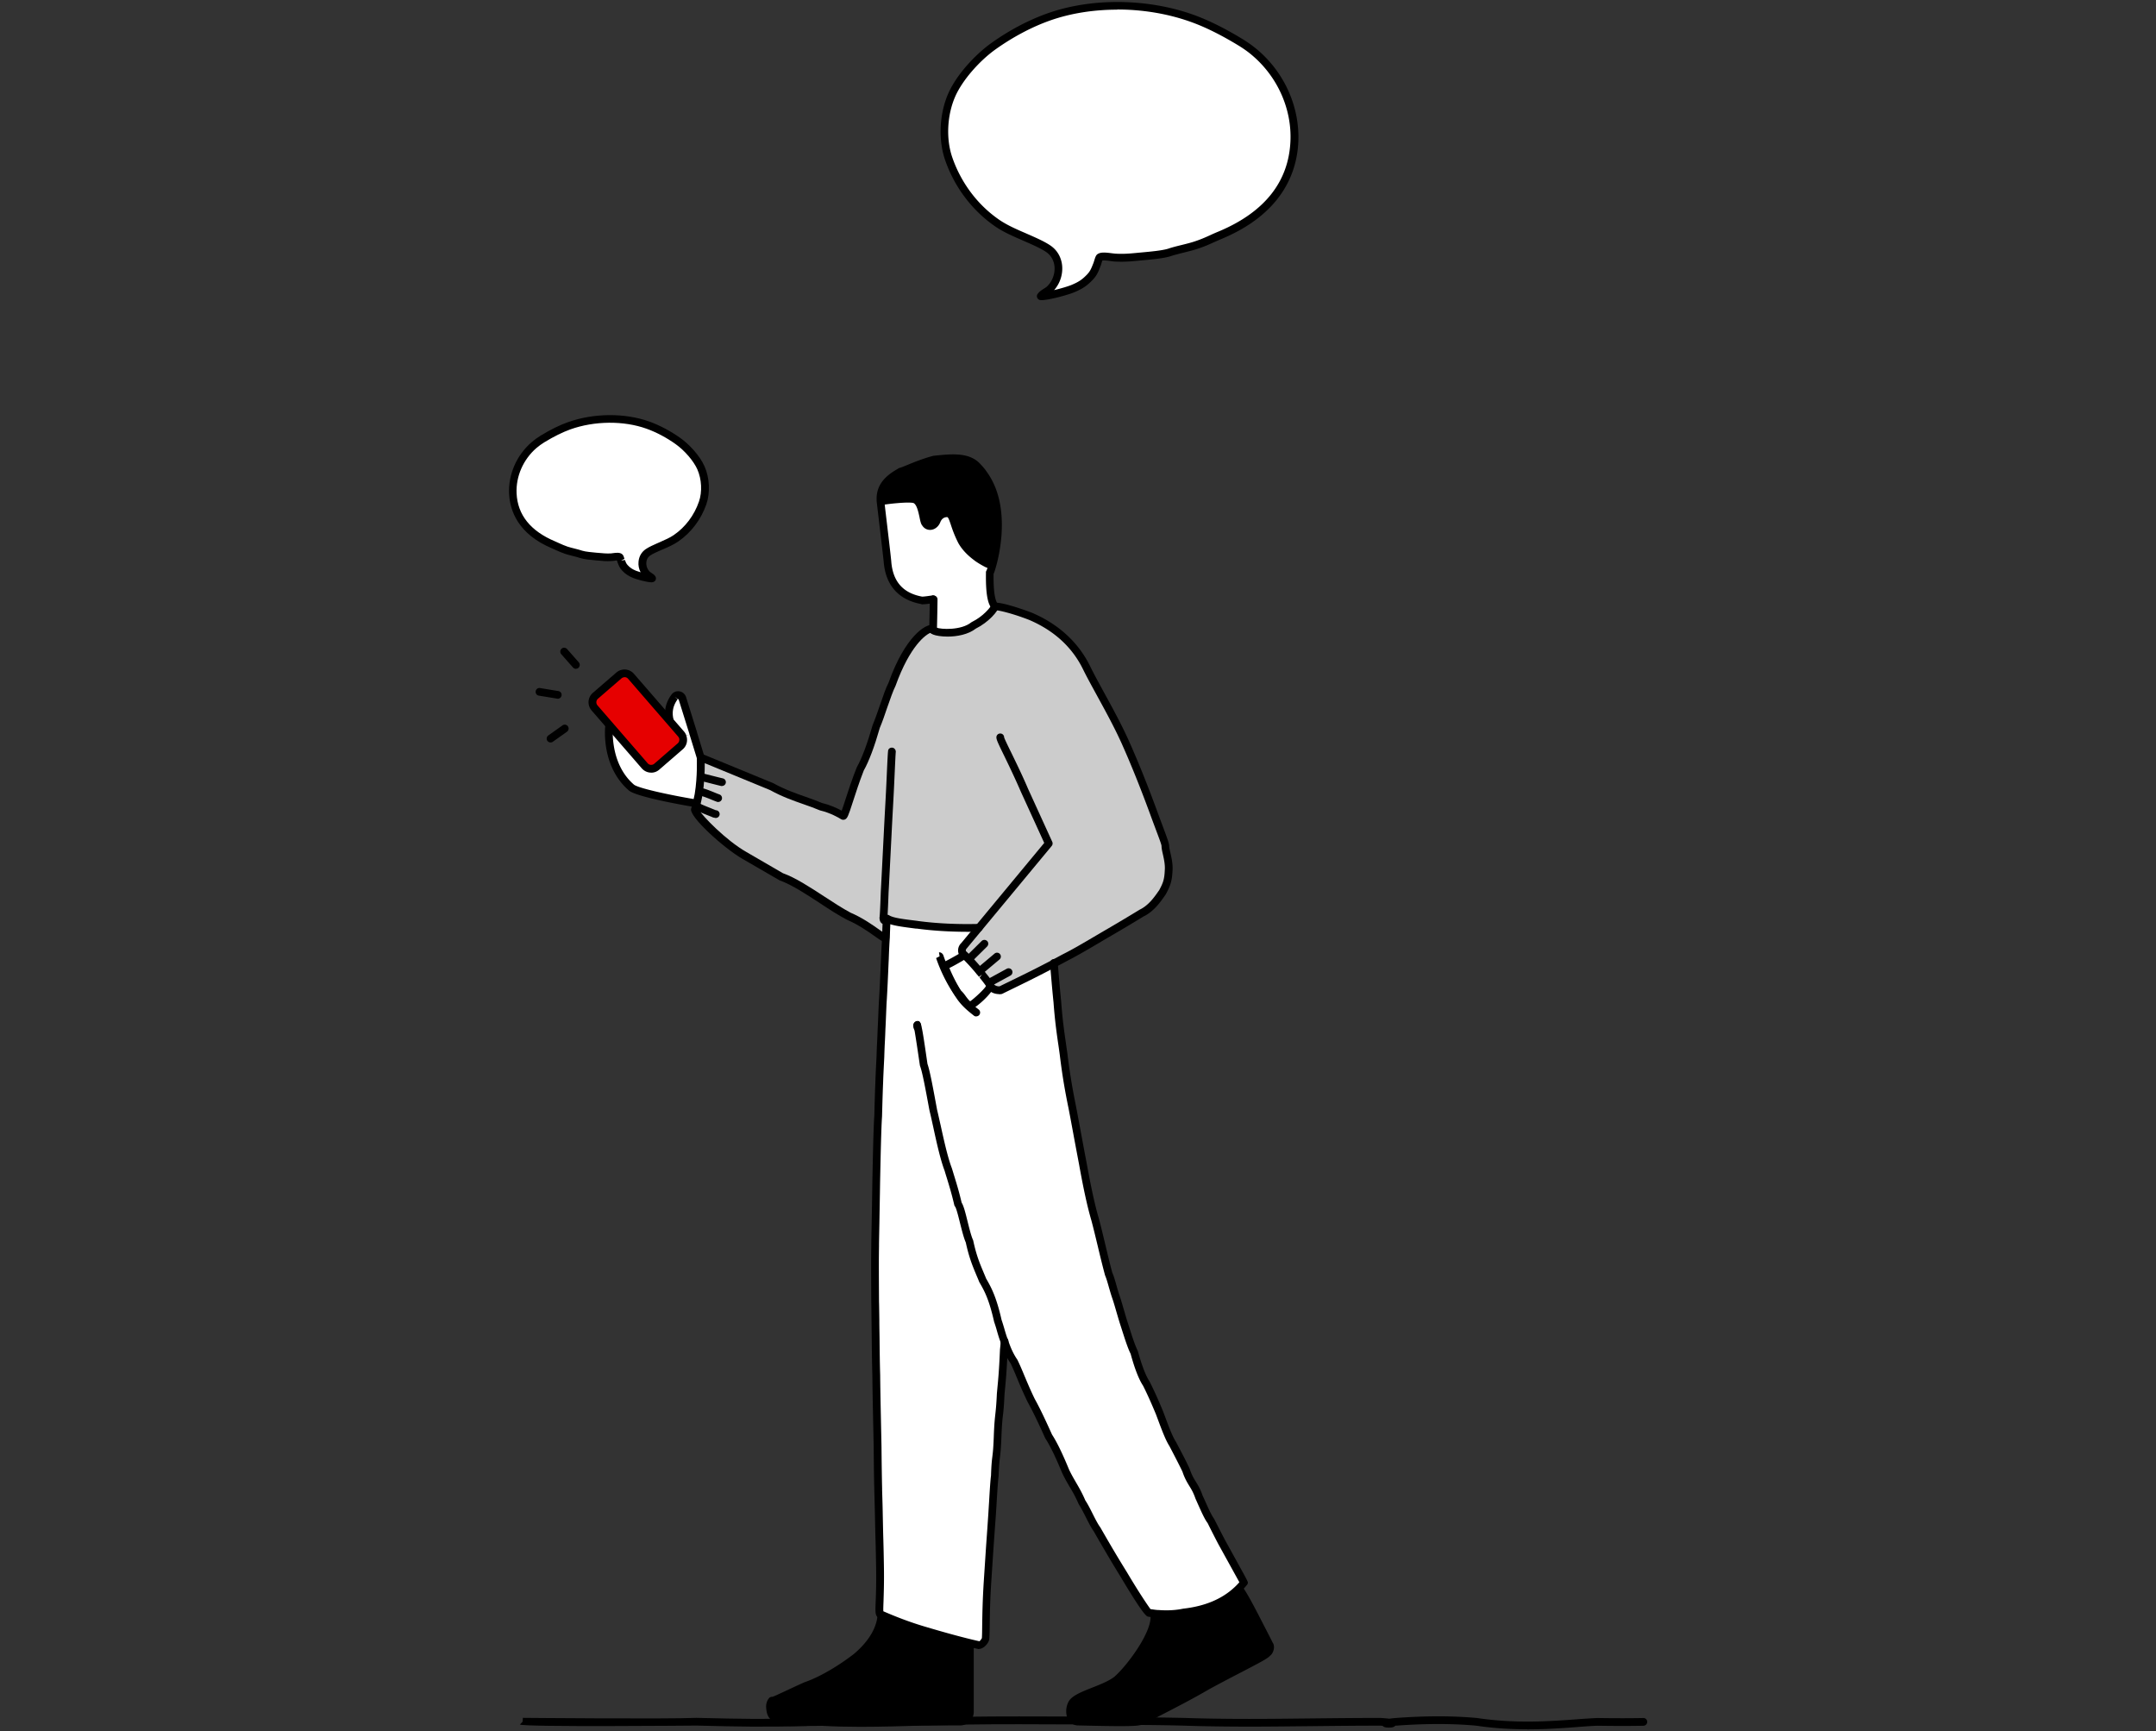
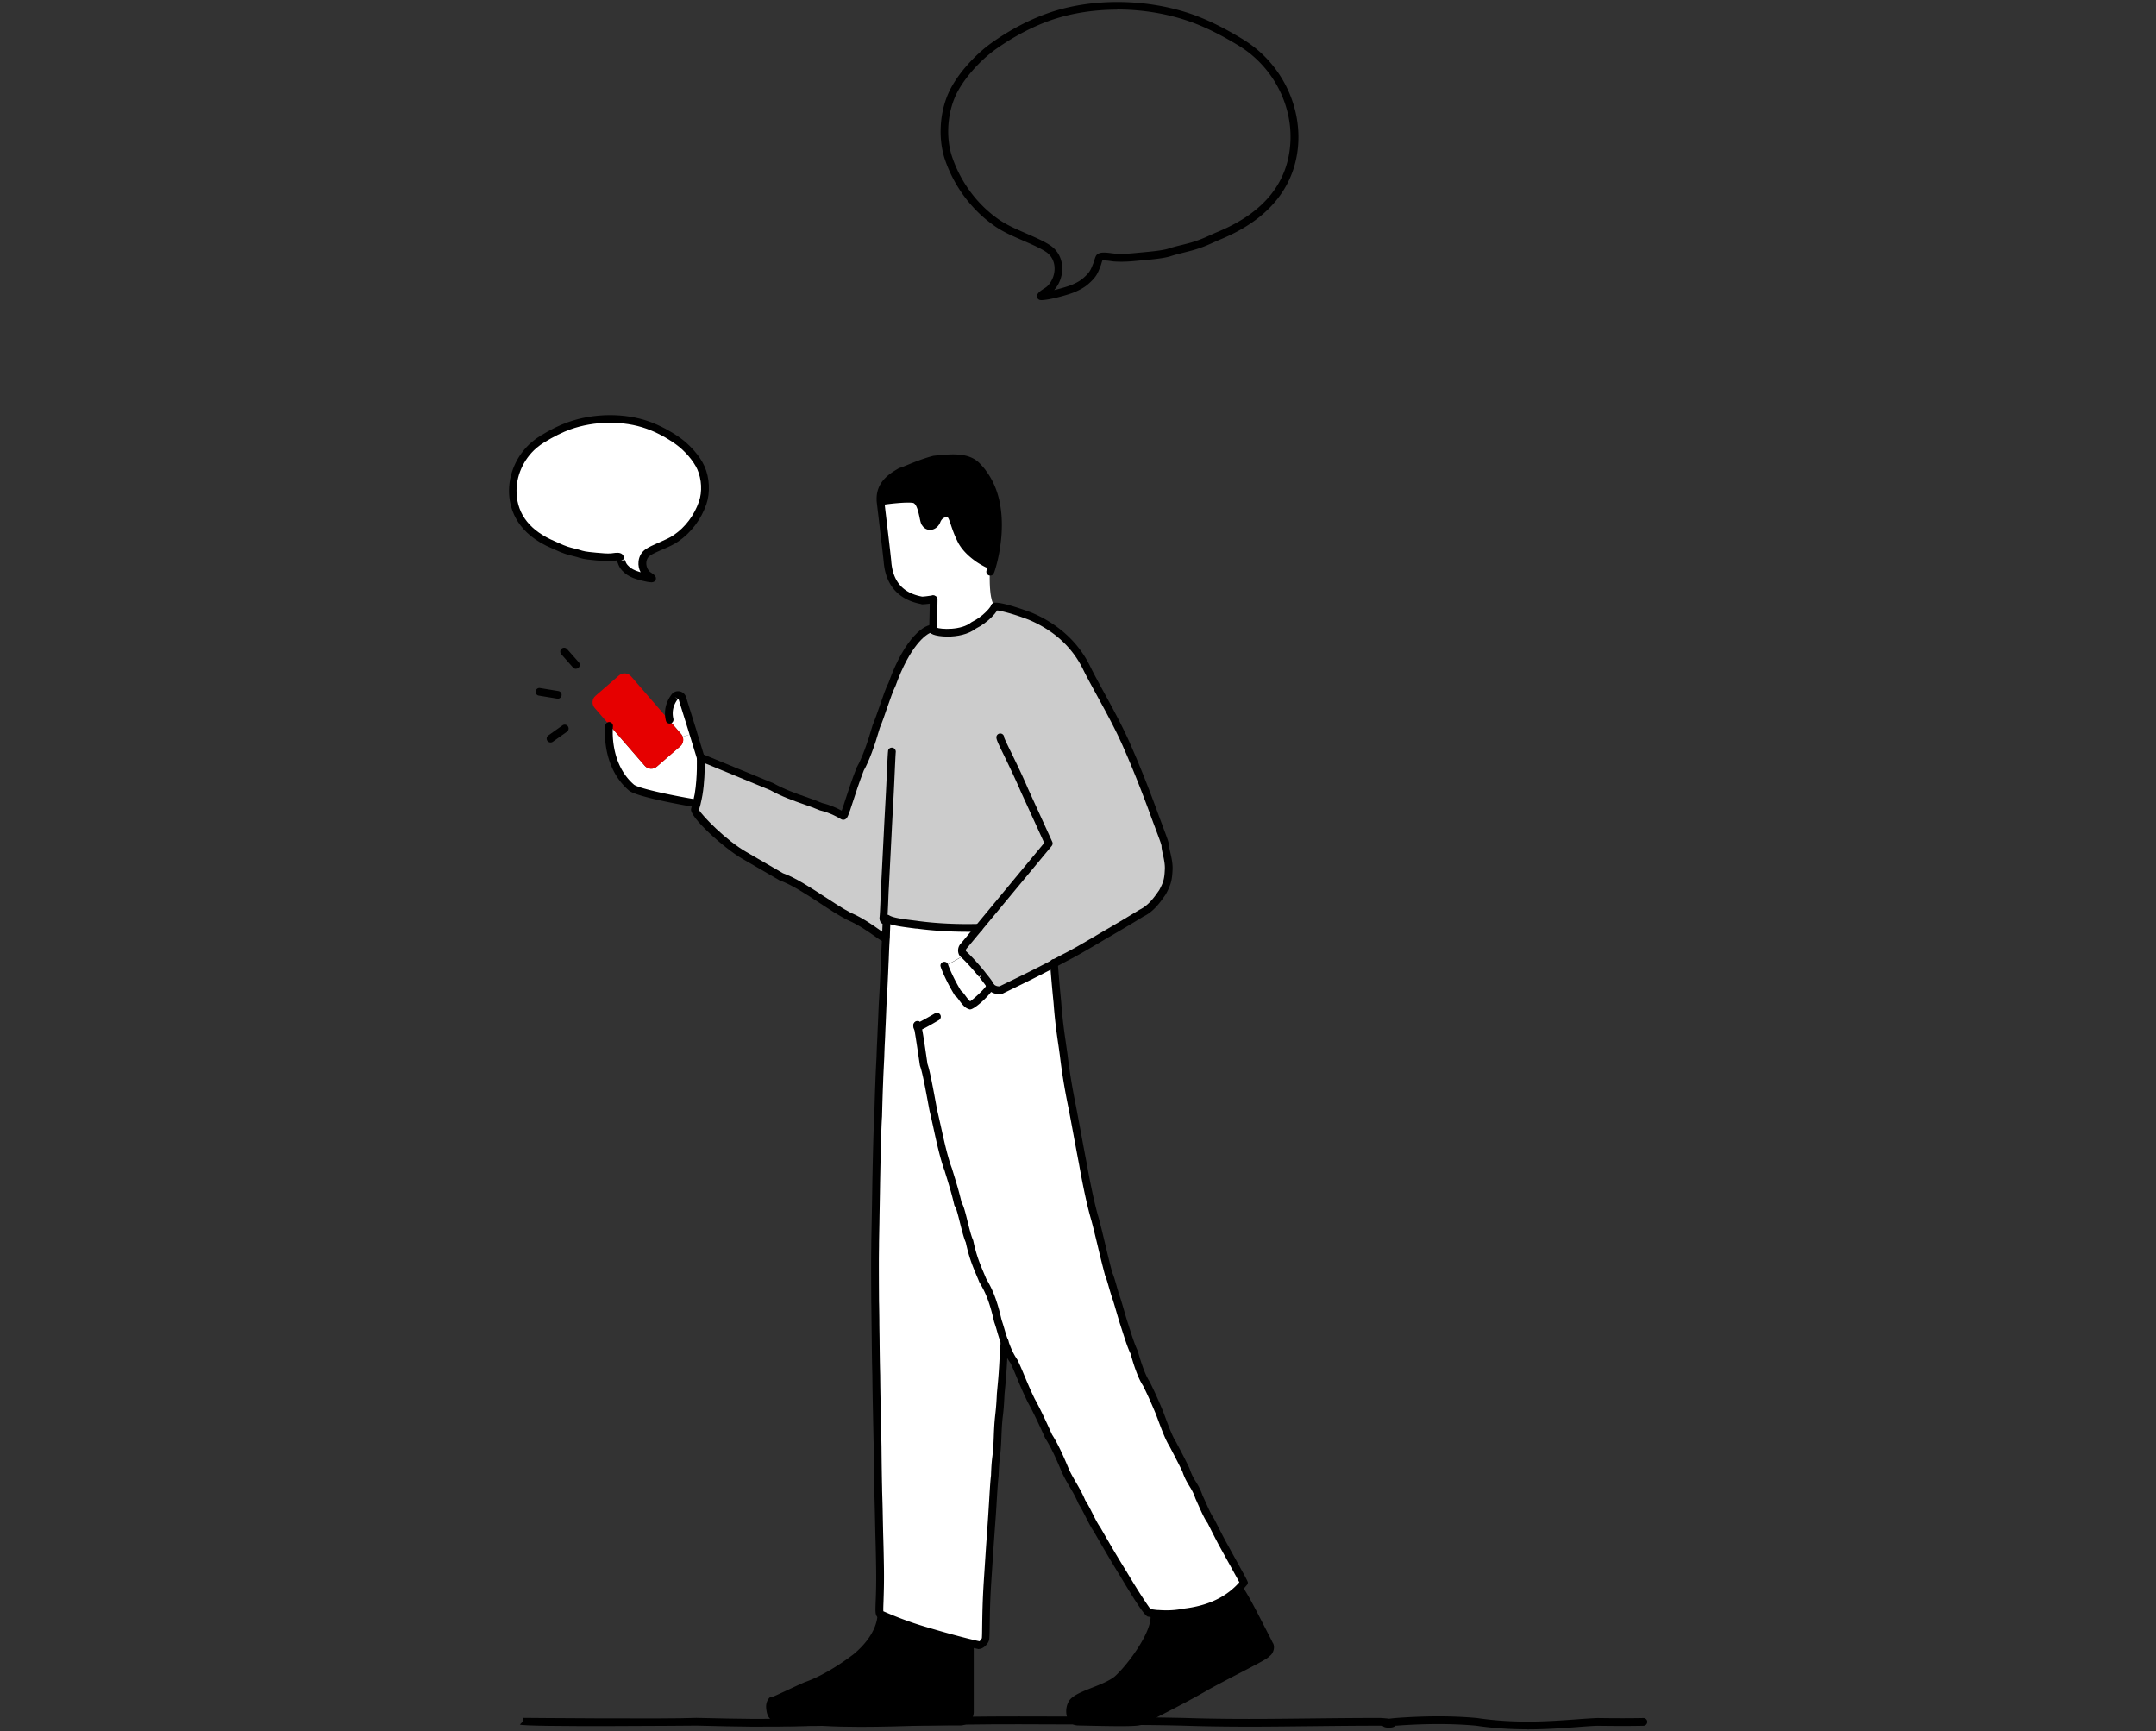
<svg xmlns="http://www.w3.org/2000/svg" viewBox="0 0 279 224">
  <rect x="0" y="0" width="279" height="224" fill="#333333" stroke="none" />
-   <path fill="#fff" d="M167.49 18.34c.2-4.35-1.69-8.56-4.98-11.41-.59-.51-1.24-1-1.98-1.44-2-1.22-4.11-2.33-6.3-3.11-5.68-2.03-12.77-2.23-18.55-.16-2.49.89-4.97 2.24-7.13 3.78-2.04 1.46-4.35 3.97-5.38 6.29-1.1 2.47-1.29 5.69-.41 8.25 1.14 3.31 3.35 6.33 6.3 8.35 1.14.78 2.45 1.31 3.93 1.97.85.38 1.9.83 2.65 1.34 1.79 1.22 1.66 3.82.21 5.23-.36.34-.9.53-1.17.92.98 0 3.43-.68 4.12-.97 1.01-.43 1.54-.76 2.26-1.52.49-.52.65-.99.92-1.68.06-.15.21-.77.31-.85.35-.27 1.51 0 2 .02 1.1.06 1.97-.01 3.07-.12 1.03-.1 3.05-.25 4.02-.57s2.45-.61 3.48-.96c1.17-.39 1.87-.78 3.01-1.25 7.52-3.15 9.43-8.12 9.62-12.11z" />
  <path d="M134.7 38.83h-.02c-.18 0-.35-.1-.44-.27a.472.472 0 0 1 .03-.51c.21-.32.53-.51.8-.69.17-.1.32-.2.44-.31.67-.65 1.03-1.62.95-2.55-.07-.8-.46-1.47-1.09-1.9-.67-.45-1.64-.88-2.41-1.22l-.73-.32c-1.24-.54-2.41-1.05-3.44-1.76-2.97-2.04-5.28-5.09-6.49-8.6-.9-2.62-.74-6 .42-8.62 1.14-2.56 3.61-5.11 5.55-6.5 2.29-1.64 4.8-2.97 7.25-3.84 5.68-2.03 12.92-1.97 18.89.16 1.95.7 4.04 1.73 6.39 3.16.72.44 1.41.94 2.05 1.49 3.44 2.98 5.36 7.39 5.16 11.82-.18 3.91-2.05 9.25-9.92 12.54-.38.16-.71.31-1.03.45-.62.28-1.22.55-2.02.81-.55.19-1.21.35-1.84.51-.59.15-1.17.29-1.65.45-.89.3-2.57.45-3.68.55l-.45.04c-1.01.1-1.97.19-3.15.12-.14 0-.32-.03-.53-.06-.27-.04-.85-.11-1.09-.07-.04.11-.09.28-.12.38-.03.11-.06.21-.08.26l-.05.12c-.25.65-.44 1.16-.98 1.72-.75.79-1.32 1.17-2.43 1.64-.72.3-3.2 1.01-4.29 1.01zm9.88-37.58c-3.06 0-6.07.47-8.74 1.42-2.36.84-4.78 2.13-7 3.71-2.17 1.55-4.32 4.05-5.22 6.09-1.06 2.4-1.22 5.49-.39 7.89 1.14 3.31 3.31 6.19 6.11 8.1.96.65 2.03 1.13 3.28 1.67l.73.32c.81.36 1.83.81 2.57 1.31.89.6 1.43 1.54 1.53 2.64a4.23 4.23 0 0 1-1.04 3.14c.88-.21 1.8-.49 2.2-.65.99-.41 1.44-.72 2.09-1.4.39-.42.53-.78.77-1.39l.05-.12s.03-.11.06-.19c.15-.5.23-.73.41-.88.4-.31 1.04-.25 1.89-.14.17.02.33.04.45.05 1.03.06 1.82 0 3-.12l.45-.04c1.06-.1 2.67-.24 3.45-.5.5-.17 1.11-.32 1.72-.47s1.25-.31 1.76-.49c.75-.25 1.3-.5 1.92-.78.32-.15.66-.3 1.05-.46 5.93-2.48 9.07-6.41 9.31-11.67.19-4.12-1.61-8.23-4.81-11.01-.59-.52-1.24-.98-1.91-1.39-2.29-1.39-4.32-2.4-6.21-3.07-2.96-1.06-6.25-1.59-9.48-1.59zM160.08 205.78c.11-.1.22-.21.32-.31l.09.09c.08 0 3.78 7.24 3.78 7.26.2.23.06.91-.33 1.09 0 .28-3.86 2.12-7.72 4.23-3.85 2.25-7.71 4-7.71 4.22-.28.13-.57.26-.88.33-2.93-.05-5.79-.06-8.64-.08a.907.907 0 0 1-.39-.43c-.17-.4-.27-1.13.11-1.79.67-1.18 4.72-1.88 6.08-3.31 1.36-1.28 4.75-5.55 4.58-8.06l.02-.24c.16.02.35.04.55.05.83.07 1.98.08 3.27-.19 2.21-.25 4.82-.99 6.85-2.87z" />
  <path fill="#fff" d="M147.65 222.69c-.1.03-.21.04-.32.06 0 .2-7.82 0-7.82 0-.17 0-.34-.05-.49-.14 2.84.02 5.71.03 8.64.08zM121.24 67.31c.24-.53.65-.92 1.45-.89.74.17.63 1.35 1.77 3.61.49.88 1.25 1.58 1.95 2.09.03.02.03.03.03.03.56.4 1.06.66 1.36.8 0 0 .02.02.04.02.19.09.3.13.3.13l.27.07c-.14.51-.26.81-.27.81l-.06.15c-.08 4.01.63 4.12.64 4.38 0 .18-1.01 1.59-2.71 2.42-1.69 1.37-5.22 1-5.26.56.03-.55.08-3.54.08-3.91h-.41c-.33.05-.83.1-1.16.1-2.71-.5-4.16-2.21-4.4-4.98 0-.21-.81-6.94-.91-7.83h.15c0-.07 3.19-.49 4.26-.26 1.07.42 1.03 2.67 1.4 3.11.36.58 1.18.41 1.48-.41z" />
  <path d="M125.58 212.63l-.09.4v8.49c0 .49-.29.93-.71 1.13l-4.78.12h-7.15c-2.27 0-4.55.04-6.46.05-.2 0-.39-.02-.59-.03-.52.02-1.03.04-1.55.05-1.7.02-2.79 0-2.79-.07-.87-.37-1.63-.39-1.78-1.49-.09-.49-.07-.86.21-1.22.33.04 2.21-.96 4.43-1.92 2.22-.76 4.78-2.4 6.47-3.72 3.33-2.79 3.25-5.29 3.25-5.49.15.07 2.62 1.18 5.44 2.02 2.16.64 4.41 1.27 6.09 1.68z" />
  <g fill="#fff">
    <path d="M127.15 126.19c.66.81 1.08 1.42.99 1.42 0 .52-2.59 2.78-2.59 2.48-.6-.09-1.13-1.33-1.56-1.56-1.19-1.93-1.77-3.57-1.77-3.58 0 .19 2.55-1.32 2.55-1.32l.05-.06c.77.73 1.62 1.71 2.27 2.51.03.04.06.08.08.1zM124.77 222.65c-.17.09-.35.12-.54.12h-4.24c1.57-.05 3.17-.09 4.78-.12zM112.85 222.77H120c-4.89.14-9.58.28-13.61.05 1.91 0 4.19-.04 6.46-.05z" />
    <path d="M129.99 173.56c-.03.66-.06.74-.09 1.1-.13 3.18-.27 4.22-.4 5.7-.13 3.05-.27 2.35-.39 5.27-.13 3.58-.26 2.18-.38 5.41-.11.74-.24 3.37-.34 4.96-.11 1.65-.22 3-.31 4.46s-.19 2.9-.27 4.27c-.24 3.69-.17 6.09-.25 7.28-.02.33-.58.93-.9.86s-.68-.15-1.07-.25c-1.69-.41-3.93-1.03-6.09-1.68-2.82-.84-5.29-1.95-5.44-2.02-.49 0-.07-1.32-.16-6.38-.04-2.37-.09-3.71-.15-6.66-.02-.83-.05-1.87-.09-3.27-.03-1.29-.06-3.18-.08-5.42-.04-1.69-.07-2.85-.09-4.25-.03-1.81-.06-3.21-.08-4.98-.03-1.31-.06-2.04-.08-4.77-.03-1.81-.05-4.69-.07-4.74-.03-5.55-.02-5.9 0-7.48.03-1.93.09-4.3.14-8.08.07-3.47.15-7.23.25-8.45.05-1.88.09-3.26.14-4.42.05-1.42.1-2.25.15-3.28.05-1.86.1-2.24.15-3.67.06-.88.1-2.46.15-3.36.1-1.59.19-3.66.27-5.64.06-1.45.1-2.33.14-2.8.08-2.53.12-2.3.12-2.34l-.03-.03.06-.06c.64.41 1.96.56 3.93.8 1.98.27 4.63.46 7.94.39l-1.94 2.33c-.27.26-.33.66-.15.98.07.08.14.14.22.21l-.05.06s-2.55 1.51-2.55 1.32c0 0 .58 1.65 1.77 3.58.44.24.97 1.47 1.56 1.56 0 .29 2.59-1.96 2.59-2.48.48.53 1.03.54 1.36.5 1.27-.64 3.38-1.62 5.84-2.9.36-.19.72-.37 1.09-.58.11 1.49.26 3.2.45 5.06.22 2.99.49 4.44.82 6.84.32 2.64.7 4.73 1.11 6.74.42 2.2.87 4.7 1.36 7.29.49 2.74 1.02 5.34 1.58 7.21.27 1.01.56 2.21.85 3.43.29 1.23.6 2.48.9 3.63.31.68.63 2.1.94 2.98.32.95.64 2.18.98 3.24.44 1.33.91 2.97 1.41 4.01.49 1.82 1.02 3.2 1.56 4.02.54 1.07 1.1 2.31 1.68 3.72.57 1.52 1.15 3.18 1.73 4.09.57 1.1 1.15 2.17 1.72 3.37.57 1.7 1.13 1.85 1.67 3.45.54 1.17 1.06 2.47 1.56 3.15.49.99.96 1.91 1.39 2.73 1.73 3.14 2.87 5.2 2.87 5.21-.19.23-.39.45-.6.66-.1.1-.21.21-.32.31-2.04 1.89-4.64 2.63-6.85 2.87-1.29.27-2.44.26-3.27.19-.2 0-.39-.03-.55-.05-.49-.06-.79-.12-.79-.1-.04 0-1.27-1.73-3.2-4.98-.49-.8-1.03-1.68-1.6-2.64s-1.18-2.02-1.82-3.14c-.64-.87-1.31-2.54-2-3.59-.69-1.64-1.39-2.47-2.11-4-.73-1.76-1.46-3.37-2.2-4.51-.74-1.66-1.49-3.27-2.23-4.61-1.01-2.09-1.55-3.61-2.2-5-.37-.54-.82-1.29-1.27-2.67z" />
  </g>
  <path d="M129.11 69.04c-.12 1.8-.46 3.3-.7 4.11l-.27-.07s-.11-.04-.3-.13c-.02 0-.03 0-.04-.02-.29-.13-.8-.4-1.36-.8l-.03-.03c-.7-.5-1.46-1.2-1.95-2.09-1.15-2.27-1.03-3.44-1.77-3.61-.8-.03-1.21.36-1.45.89-.3.82-1.12.99-1.48.41-.37-.44-.33-2.69-1.4-3.11-1.06-.24-4.26.19-4.26.25h-.15v-.09-.16c-.05-2.14 1.77-3.08 2.64-3.61.45-.09 2.27-1.02 4.32-1.55 2.05-.19 4.29-.5 5.58.91.22.23.44.47.63.72v.03c1.84 2.37 2.15 5.38 1.99 7.94z" />
  <path fill="#fff" d="M105.8 222.79c.2 0 .39.02.59.03-.78.02-1.5.02-2.13.02.51 0 1.02-.03 1.55-.05z" />
  <path fill="#ccc" d="M135.33 125.21c-2.46 1.28-4.57 2.27-5.84 2.9-.32.04-.87.03-1.36-.5.09 0-.32-.62-.99-1.42a.7.7 0 0 0-.08-.1c-.65-.81-1.51-1.78-2.27-2.51-.08-.07-.15-.13-.22-.21-.18-.31-.11-.72.15-.98l1.94-2.33c-3.32.08-5.96-.12-7.94-.39-1.97-.24-3.29-.39-3.93-.8l-.06.06.03.03s-.05-.19-.12 2.33h-.13c0 .41-2.02-1.58-4.71-2.74-2.69-1.41-6.06-4.15-8.75-5.11-2.7-1.56-4.72-2.74-4.72-2.74-2.97-1.7-6.56-5.5-6.42-5.91.09-.27.16-.54.24-.82.09-.39.17-.77.24-1.16.4-2.41.27-4.82.27-4.82s1.16.47 2.88 1.18 4.03 1.66 6.33 2.61c2.3 1.28 4.61 1.82 6.33 2.58 1.4.33 2.52.98 2.88 1.2.23.14.98-2.94 2.25-6.13.64-1.12 1.36-3.02 2.06-5.48.71-1.68 1.41-4.22 2.02-5.4 2.42-6.74 5.33-7.64 5.33-7.1.04.45 3.57.82 5.26-.56 1.7-.82 2.71-2.24 2.71-2.41.06-.19 2.12.27 4.62 1.22 2.53 1.07 5.52 3.05 7.29 6.7 1.27 2.6 3.57 6.35 5.18 10.01 1.46 3.3 2.7 6.56 3.59 9s1.41 3.67 1.41 4.05c0 .58.53 1.96.43 3.14-.06 1.35-.28 1.85-.82 2.85-.53.75-1.36 2.04-2.66 2.65-1.41.86-3.03 1.83-4.75 2.82s-3.52 2.1-5.23 2.97c-.45.25-.9.48-1.35.72-.37.21-.73.39-1.09.58z" />
  <path fill="#fff" d="M78.9 93.86l4.53 5.22c.4.46 1.1.52 1.56.11l3.04-2.64c.35-.3.46-.8.31-1.22l1.37-.43.95 3.1s.12 2.41-.27 4.82c-.07.39-.15.77-.24 1.15l-.19-.04s-7.34-1.23-8.27-2.04c-3.47-3-2.88-7.97-2.88-7.97l.08-.07z" />
  <path fill="#fff" d="M86.58 93.19l.08-.07c-.31-1.31.17-2.32.64-2.96a.57.57 0 0 1 1 .18l1.42 4.56-1.37.43c-.05-.11-.11-.24-.2-.34l-1.56-1.8z" />
  <path fill="#e60000" d="M88.35 95.34c.15.43.04.92-.31 1.22L85 99.2c-.46.41-1.17.35-1.56-.11l-4.53-5.22-1.96-2.27c-.4-.46-.35-1.17.11-1.56l3.04-2.64c.46-.4 1.16-.35 1.56.11l4.93 5.69 1.56 1.8c.09.1.15.23.2.34z" />
  <path d="M74.53 86.54c-.14 0-.28-.06-.38-.17l-1.52-1.72a.514.514 0 0 1 .04-.71c.2-.18.52-.17.71.04l1.52 1.72c.18.21.16.52-.04.71-.09.08-.21.12-.33.12zM72.18 90.4h-.08l-2.37-.39a.49.49 0 0 1-.41-.57c.04-.27.3-.46.57-.41l2.37.39c.27.04.46.3.41.57-.04.25-.25.42-.49.42zM71.25 96.07a.5.5 0 0 1-.29-.91l1.83-1.3a.5.5 0 0 1 .7.12.5.5 0 0 1-.12.7l-1.83 1.3c-.09.06-.19.09-.29.09zM197.63 223.76c-2.04 0-4.26-.12-6.62-.47-3.06-.28-6.55-.28-10.33 0-.05 0-.09 0-.13.01-.18.23-.58.24-.82.24-.21 0-.63 0-.81-.23-.1 0-.21-.02-.33-.02-2.76 0-5.62.03-8.51.06l-3.92.04c-3.78.04-8.27.05-12.9-.1-1.9-.05-3.77-.08-5.61-.09-.28 0-.5-.23-.5-.5s.23-.5.5-.5c1.84.02 3.72.05 5.63.09 4.61.15 9.09.14 12.86.1l3.92-.04c2.9-.03 5.76-.06 8.56-.06.47.03.85.06 1.14.1.23-.03.5-.06.83-.09 3.86-.29 7.4-.29 10.54 0 4.98.74 9.29.43 12.75.18 1.02-.08 1.97-.14 2.83-.18 3.76.06 5.92 0 5.94 0 .28-.01.51.21.51.49s-.21.5-.49.51c-.02 0-2.21.06-5.96 0-.82.03-1.76.1-2.77.18-1.87.14-3.98.29-6.32.29z" />
  <path d="M111.34 223.44c-1.74 0-3.41-.04-4.99-.13l-.58-.03c-.48.02-1 .04-1.51.05-5.08.17-9.53.06-12.78-.02l-1.34-.03c-.19 0-22.5.21-22.86-.14l.35-.36.03-.5c.11 0 18.57.17 22.47 0l1.37.03c3.42.08 7.67.18 12.73.02.52 0 1.02-.03 1.54-.05l.63.03c3.94.23 8.49.1 13.31-.04h.27c1.57-.06 3.17-.09 4.78-.13 4.74-.07 9.49-.04 14.25-.03h1.81c2.25.03 4.52.04 6.83.08.28 0 .5.23.49.51 0 .28-.19.5-.51.49-2.31-.04-4.57-.05-6.82-.06H139c-4.75-.02-9.5-.05-14.23.02l-4.77.12h-.27c-2.92.09-5.75.17-8.4.17z" />
  <path d="M144.95 223.35c-1.19 0-2.92-.03-5.46-.09-.26 0-.52-.08-.75-.22-.25-.14-.46-.37-.58-.65-.22-.52-.32-1.42.14-2.24.43-.75 1.65-1.23 3.06-1.79 1.17-.46 2.49-.99 3.09-1.62 1.6-1.51 4.59-5.56 4.44-7.68-.02-.28.19-.51.46-.53.26-.03.51.19.53.46.19 2.82-3.46 7.25-4.73 8.46-.73.77-2.1 1.31-3.43 1.84-1.08.43-2.3.91-2.56 1.35-.3.53-.2 1.09-.09 1.35.03.08.09.14.17.19.09.06.17.08.25.08 3.3.08 7 .12 7.61.04.04-.02.08-.03.13-.04l.1-.02c.06 0 .11-.02.17-.03.23-.06.45-.14.69-.25.25-.23.86-.54 2.32-1.3s3.46-1.79 5.46-2.95c1.44-.79 2.88-1.53 4.11-2.17 1.53-.79 3.11-1.62 3.43-1.88.05-.09.13-.16.22-.2.07-.04.15-.27.13-.37a.335.335 0 0 1-.07-.13c-.38-.77-3.36-6.56-3.68-7.08a.495.495 0 0 1 .38-.82q.35 0 2.36 3.89c1.22 2.37 1.67 3.23 1.83 3.58.17.22.22.55.15.9-.08.36-.26.66-.51.84-.27.32-1.13.78-3.77 2.15-1.23.64-2.66 1.38-4.08 2.16-2.01 1.17-4.02 2.21-5.49 2.97-.94.48-1.82.94-2.05 1.1-.05.07-.11.12-.19.16-.28.13-.6.27-.98.37-.08.02-.17.04-.27.05-.24.06-.82.12-2.53.12zM103.01 223.34c-1.4 0-1.68-.05-1.82-.15-.13-.05-.26-.1-.38-.14-.68-.24-1.46-.52-1.62-1.71-.08-.47-.11-1.05.31-1.59.11-.14.29-.21.45-.19.15-.03 1.06-.46 1.86-.83.68-.32 1.47-.69 2.31-1.06 2.21-.76 4.73-2.38 6.37-3.65 2.92-2.45 3.06-4.66 3.06-5.08l1-.02c0 .71-.23 3.19-3.43 5.87-1.72 1.33-4.35 3.02-6.63 3.8-.8.35-1.58.72-2.25 1.03-1.09.51-1.67.78-2.03.88-.07.15-.08.34-.02.68.08.58.3.68.97.92.17.06.34.12.52.2.14.01.68.05 2.59.03.64 0 1.35 0 2.13-.02.89 0 1.84-.01 2.83-.02 1.18 0 2.41-.02 3.64-.03h11.39c.12 0 .22-.02.32-.07.26-.13.43-.4.43-.68v-8.49c0-.28.22-.5.5-.5s.5.22.5.5v8.49a1.756 1.756 0 0 1-1.76 1.75h-11.38c-1.23 0-2.46.02-3.64.03-1 0-1.95.02-2.83.02-.77.02-1.5.02-2.13.02h-1.24zM119.26 78.17c-2.98-.54-4.64-2.42-4.9-5.43-.02-.31-.55-4.8-.78-6.72l-.13-1.1s-.01-.13-.01-.15v-.16c-.05-2.29 1.75-3.36 2.71-3.93l.17-.1c.05-.03.11-.05.17-.06.11-.02.49-.18.86-.33.83-.34 2.08-.86 3.43-1.21l.45-.05c1.99-.19 4.25-.41 5.63 1.11.22.23.45.49.65.75.02.03.04.05.05.08 1.57 2.06 2.26 4.83 2.05 8.22-.14 2.05-.55 3.64-.72 4.22-.24.85-.33 1.17-.75 1.17-.28 0-.5-.22-.5-.5 0-.09.02-.17.06-.24.04-.09.12-.33.22-.7.16-.56.55-2.06.68-4.01.2-3.17-.43-5.73-1.89-7.6-.02-.03-.04-.05-.05-.08-.17-.22-.36-.43-.55-.63-1.05-1.15-2.96-.97-4.8-.79l-.37.04c-1.2.32-2.41.82-3.22 1.16-.49.2-.76.32-.96.37l-.11.07c-.9.54-2.26 1.35-2.22 3.05v.18l.13 1.13c.66 5.54.78 6.67.78 6.79.22 2.55 1.53 4.03 3.99 4.48.2 0 .67-.06 1-.11.1-.01.18-.02.22-.03.3-.12.68.13.68.47 0 .48-.49.53-.78.56-.16.02-.78.11-1.21.11z" />
-   <path d="M128.72 78.99c-.23 0-.43-.16-.48-.38-.26-.41-.71-1.2-.65-4.51a.5.5 0 0 1 .5-.49c.28 0 .5.23.49.51-.06 3.08.35 3.73.48 3.94.06.1.14.23.15.41 0 .28-.21.51-.48.52h-.02z" />
  <path d="M122.61 82.37c-.81 0-1.5-.12-1.85-.26-.4-.17-.5-.42-.51-.6-.02-.28.18-.52.46-.54.19-.01.37.08.46.23.56.25 3.22.39 4.53-.68.03-.02.06-.04.1-.06 1.39-.68 2.3-1.8 2.44-2.08.05-.22.25-.38.49-.38.28 0 .5.22.5.5 0 .54-1.34 2.04-2.94 2.83-1 .78-2.46 1.04-3.66 1.04z" />
  <path d="M120.74 82.01h-.01c-.27 0-.49-.19-.49-.46v-.11c.03-.54.08-3.5.08-3.88 0-.28.22-.5.5-.5s.5.22.5.5c0 .36-.05 3.35-.08 3.93-.01.27-.23.52-.5.52zM125.26 120.57c-2.35 0-4.56-.14-6.59-.41h-.12c-1.85-.24-3.11-.39-3.86-.78a.43.43 0 0 1-.27-.13c-.2-.2-.22-.48-.03-.68l.06-.06a.5.5 0 0 1 .62-.07c.54.34 1.82.49 3.6.71l.12.02c2.39.32 5.04.45 7.87.38.25.02.5.21.51.49 0 .28-.21.5-.49.51-.48.01-.96.02-1.43.02z" />
  <path d="M114.32 119.28c-.28 0-.5-.22-.5-.5s.22-.53.5-.53.5.2.5.47v.06c0 .28-.22.5-.5.5z" />
  <path d="M114.47 119.59a.62.62 0 0 1-.23-.04c-.18-.07-.4-.26-.42-.72v-.14c.02-.11.08-.92.16-3.33.04-.63.07-1.33.11-2.06l.27-5.31c.07-1.41.13-2.55.19-3.63.07-1.25.13-2.41.19-3.78.1-2.24.15-3.17.18-3.37 0-.28.22-.47.5-.47s.5.25.5.53v.02c-.03.25-.1 1.82-.17 3.34-.06 1.37-.12 2.53-.19 3.79-.06 1.07-.12 2.22-.19 3.62l-.27 5.31c-.04.74-.07 1.44-.11 2.06-.05 1.42-.1 2.52-.14 3.09.09.02.17.06.23.13.19.2.21.49 0 .68-.21.2-.42.29-.62.29z" />
  <path d="M114.47 121.85c-.27 0-.59-.22-1.23-.68-.85-.6-2.13-1.51-3.64-2.16-1.13-.59-2.29-1.35-3.52-2.16-1.79-1.17-3.63-2.38-5.2-2.94-2.78-1.6-4.8-2.78-4.8-2.78-2.39-1.37-6.99-5.51-6.64-6.5.07-.24.15-.49.22-.75v-.02c.09-.37.17-.74.24-1.12.38-2.32.27-4.68.27-4.71 0-.17.07-.33.21-.43s.32-.12.48-.05l9.21 3.79c1.48.82 2.94 1.33 4.23 1.78.76.27 1.47.52 2.12.8 1.04.24 1.96.68 2.5.98.13-.35.31-.9.48-1.43.36-1.12.86-2.66 1.48-4.2.65-1.14 1.34-2.99 2.04-5.43.33-.8.65-1.73.96-2.62.38-1.12.75-2.19 1.1-2.87 2.15-6.02 4.79-7.65 5.73-7.49.32.06.54.31.54.62 0 .39-.52.62-.81.39-.6.2-2.68 1.66-4.55 6.87-.34.68-.69 1.71-1.07 2.79-.31.91-.63 1.86-.96 2.63-.7 2.46-1.43 4.39-2.08 5.53-.57 1.45-1.06 2.97-1.42 4.08-.59 1.82-.7 2.15-1.06 2.28-.15.05-.33.03-.46-.05-.3-.19-1.37-.82-2.73-1.14-.7-.3-1.39-.54-2.13-.8-1.32-.46-2.82-.99-4.33-1.83l-8.45-3.48c0 .92-.03 2.52-.3 4.14-.07.39-.15.77-.24 1.14 0 .02 0 .04-.01.06-.06.23-.13.47-.2.7.42.76 3.48 3.94 6.15 5.46 0 0 2.02 1.18 4.72 2.74 1.59.56 3.49 1.8 5.33 3 1.21.79 2.36 1.54 3.41 2.1 1.57.67 2.9 1.62 3.79 2.25.23.16.48.34.63.44.28-.05.56.2.56.5 0 .19-.13.41-.29.49-.09.04-.17.07-.25.07z" />
  <path d="M126.7 213.38c-.05 0-.1 0-.15-.02-.33-.07-.69-.15-1.09-.25-1.59-.38-3.77-.98-6.12-1.68-2.41-.72-4.58-1.64-5.43-2.01a.63.63 0 0 1-.37-.19c-.29-.3-.27-.74-.22-2.03.04-.98.09-2.46.05-4.64-.02-1.24-.04-2.2-.07-3.25-.03-.96-.05-2-.08-3.41-.02-.79-.04-1.75-.08-3.03v-.24c-.04-1.29-.06-3.18-.08-5.43l-.12-5.79c-.02-1.14-.04-2.2-.05-3.43l-.02-.72c-.02-.95-.04-1.85-.06-4.05-.01-.73-.02-1.63-.03-2.45-.01-1.01-.02-2.06-.03-2.23v-.06c-.03-5.25-.02-5.85 0-7.23v-.26c.01-.83.03-1.74.05-2.8.03-1.42.06-3.12.09-5.28.06-3.02.15-7.18.25-8.48.05-1.85.09-3.24.14-4.4.03-.96.07-1.65.1-2.32l.05-.96c.03-1.06.06-1.64.09-2.21.02-.42.04-.84.06-1.45.03-.53.06-1.27.09-1.98.02-.51.04-1.01.06-1.39.1-1.49.18-3.39.26-5.24l.02-.39c.06-1.46.11-2.35.14-2.82.06-2.08.1-2.37.17-2.51a.498.498 0 0 1 .95.21c0 .05 0 .1-.02.15-.01.09-.05.49-.1 2.2-.04.5-.09 1.37-.14 2.81l-.02.39c-.08 1.86-.16 3.77-.26 5.26-.02.37-.04.87-.06 1.38-.03.72-.06 1.47-.09 1.99-.02.6-.04 1.03-.06 1.46-.03.56-.06 1.14-.09 2.19l-.05.98c-.03.66-.07 1.35-.1 2.3-.05 1.16-.09 2.54-.14 4.41-.1 1.3-.19 5.44-.25 8.44-.03 2.16-.07 3.86-.09 5.28-.02 1.06-.04 1.97-.05 2.79v.26c-.02 1.38-.03 1.98 0 7.21.01.22.02.76.04 2.29 0 .82.02 1.72.03 2.45.02 2.19.04 3.09.06 4.04l.02.72c.01 1.24.03 2.29.05 3.43l.12 5.79c.02 2.25.05 4.13.08 5.42v.23c.04 1.29.07 2.25.08 3.04.03 1.41.05 2.45.08 3.41.03 1.06.05 2.02.07 3.26.04 2.2-.02 3.7-.05 4.69-.02.54-.04 1.03-.02 1.26.89.39 2.99 1.28 5.33 1.97 2.34.7 4.49 1.29 6.07 1.67.38.09.74.18 1.05.24.03-.04.27-.3.3-.42.03-.41.03-.99.04-1.73.02-1.34.05-3.17.2-5.53l.28-4.28c.06-.87.12-1.69.18-2.55l.13-1.91c.03-.47.06-1.02.1-1.6.08-1.4.17-2.86.25-3.4.05-1.53.12-2.03.18-2.52.06-.5.13-1.02.19-2.84.06-1.47.13-2.05.19-2.61s.13-1.14.2-2.66l.07-.76c.11-1.14.22-2.31.33-4.94l.03-.28c.02-.19.04-.35.06-.82.01-.27.2-.51.52-.48.28.01.49.25.48.52-.02.51-.04.69-.07.9l-.03.23c-.11 2.62-.22 3.81-.33 4.96l-.07.73c-.07 1.53-.13 2.13-.2 2.71-.07.57-.13 1.11-.19 2.54-.07 1.86-.14 2.4-.2 2.92-.06.48-.12.94-.18 2.49-.08.55-.17 2.05-.25 3.36-.03.58-.07 1.14-.1 1.61l-.14 1.92-.18 2.55-.28 4.27c-.15 2.34-.18 4.16-.2 5.48-.01.76-.02 1.36-.05 1.8-.02.4-.35.82-.67 1.07-.23.17-.46.26-.67.26z" />
  <path d="M150.94 209.38c-.34 0-.68-.01-1.03-.04-.2 0-.4-.03-.57-.05-.26-.03-.46-.06-.6-.08l-.11-.02c-.21-.02-.47.12-3.65-5.22-.49-.79-1.03-1.68-1.6-2.65s-1.19-2.02-1.82-3.14c-.33-.45-.68-1.14-1.05-1.87-.3-.6-.62-1.22-.93-1.7-.41-.96-.78-1.59-1.18-2.26-.32-.54-.64-1.1-.97-1.8-.6-1.45-1.38-3.24-2.17-4.45-.65-1.45-1.46-3.21-2.25-4.64-.61-1.24-1.04-2.28-1.42-3.19-.27-.66-.53-1.26-.8-1.84-.35-.51-.82-1.29-1.29-2.73-.17-.4-.35-1-.51-1.57-.11-.39-.23-.77-.34-1.08-.67-2.96-1.27-4.02-1.86-5.05l-.06-.1c-.15-.38-.28-.67-.4-.96-.47-1.13-.92-2.19-1.35-4.17-.26-.58-.5-1.55-.74-2.49-.19-.77-.48-1.95-.65-2.16a.538.538 0 0 1-.1-.2c-.34-1.47-.66-2.49-.96-3.48-.1-.32-.2-.63-.29-.95-.56-1.47-1.05-3.71-1.48-5.69-.16-.73-.31-1.42-.46-2.02l-.06-.3c-.49-2.65-.88-4.75-1.17-5.52l-.03-.1c-.22-1.5-.61-4.16-.76-4.88a.492.492 0 0 1-.1-.34c.02-.25.24-.52.5-.53.52-.01.53-.03 1.34 5.55.31.88.68 2.89 1.19 5.64l.05.28c.14.57.29 1.27.46 2.01.43 1.94.91 4.15 1.46 5.58.11.35.2.66.3.98.3.98.62 2 .96 3.46.26.41.47 1.22.77 2.44.22.88.47 1.88.69 2.36.02.04.03.07.04.11.41 1.92.85 2.96 1.31 4.05.12.29.25.59.38.91l.03.04c.59 1.04 1.26 2.22 1.95 5.27.1.28.22.67.34 1.08.16.55.33 1.12.49 1.5.45 1.36.87 2.07 1.22 2.58.32.66.58 1.27.86 1.95.38.9.8 1.92 1.38 3.11.79 1.42 1.57 3.14 2.24 4.62.79 1.21 1.6 3.06 2.2 4.52.3.64.62 1.18.92 1.7.39.67.79 1.36 1.19 2.3.3.44.63 1.09.94 1.71.33.66.68 1.35 1 1.78.67 1.17 1.28 2.22 1.85 3.18s1.11 1.84 1.6 2.63c1.59 2.68 2.69 4.29 3.04 4.76h.02c.13.02.32.05.56.08.15.02.33.04.52.04 1.09.08 2.14.03 3.14-.18 2.77-.31 4.98-1.23 6.61-2.75.09-.08.18-.17.26-.25.15-.15.28-.29.39-.42-.1-.18-.25-.45-.44-.8l-2.27-4.11c-.44-.84-.91-1.76-1.4-2.75-.37-.48-.77-1.37-1.19-2.31-.13-.28-.25-.57-.38-.85-.27-.78-.52-1.19-.78-1.61-.29-.48-.6-.97-.91-1.89-.41-.85-.84-1.68-1.27-2.51l-.42-.8c-.5-.78-1.01-2.16-1.51-3.5l-.24-.64c-.58-1.39-1.13-2.63-1.66-3.67-.53-.8-1.08-2.2-1.6-4.11-.38-.76-.75-1.94-1.12-3.09l-.29-.9c-.14-.46-.28-.93-.42-1.41-.19-.65-.37-1.29-.56-1.83-.13-.37-.27-.86-.41-1.34-.17-.61-.35-1.23-.51-1.59-.33-1.23-.64-2.49-.93-3.72l-.07-.29c-.27-1.12-.53-2.2-.78-3.13-.49-1.66-1-3.97-1.59-7.25-.26-1.38-.52-2.74-.76-4.05-.21-1.13-.41-2.22-.61-3.24-.36-1.75-.77-3.92-1.11-6.77-.08-.58-.15-1.11-.23-1.62-.23-1.6-.42-2.98-.59-5.25-.19-1.85-.33-3.57-.45-5.06-.02-.28.19-.52.46-.54.25-.05.51.18.54.46.11 1.48.26 3.2.44 5.05.17 2.25.36 3.62.59 5.2.07.51.15 1.04.23 1.63.34 2.82.75 4.97 1.1 6.71.2 1.03.4 2.12.61 3.25.24 1.3.49 2.66.76 4.05.58 3.21 1.09 5.55 1.57 7.16.26.95.52 2.04.79 3.17l.07.29c.29 1.23.59 2.48.9 3.62.17.35.35.98.54 1.65.13.46.26.92.39 1.28.19.57.38 1.22.57 1.88.14.47.27.94.41 1.38l.29.9c.35 1.11.72 2.26 1.1 3.04.52 1.87 1.03 3.21 1.53 3.96.56 1.11 1.13 2.37 1.72 3.8l.25.66c.48 1.29.97 2.62 1.44 3.34l.44.83c.44.84.88 1.68 1.31 2.6.29.86.55 1.29.83 1.73.28.46.57.93.86 1.77.11.23.24.52.37.81.38.85.77 1.73 1.12 2.2.54 1.06 1 1.97 1.44 2.8l2.26 4.1q.67 1.21.67 1.34c0 .12-.04.23-.12.32-.2.24-.41.48-.63.7-.14.14-.24.23-.34.33-1.8 1.66-4.2 2.67-7.14 3-.74.15-1.53.23-2.34.23z" />
-   <path d="M118.7 133.4h-.01c-.39 0-.47-.32-.49-.54v-.15c0-.05 0-.1.02-.14.05-.23.25-.41.5-.39.28 0 .49.24.48.52v.19c-.03.24-.12.52-.5.52zM122.2 125.47c-.1 0-.16-.04-.24-.08a.525.525 0 0 1-.26-.45c0-.28.23-.52.51-.5.34-.14 1.4-.73 2.28-1.25.24-.14.54-.06.69.18.14.24.06.54-.18.69-1.94 1.15-2.53 1.41-2.81 1.41z" />
+   <path d="M118.7 133.4h-.01c-.39 0-.47-.32-.49-.54v-.15c0-.05 0-.1.02-.14.05-.23.25-.41.5-.39.28 0 .49.24.48.52v.19c-.03.24-.12.52-.5.52zc-.1 0-.16-.04-.24-.08a.525.525 0 0 1-.26-.45c0-.28.23-.52.51-.5.34-.14 1.4-.73 2.28-1.25.24-.14.54-.06.69.18.14.24.06.54-.18.69-1.94 1.15-2.53 1.41-2.81 1.41z" />
  <path d="M125.57 130.62c-.08 0-.16-.02-.23-.06-.49-.14-.85-.64-1.18-1.08-.13-.18-.33-.46-.42-.51a.65.65 0 0 1-.19-.18c-1.12-1.82-1.85-3.62-1.85-3.84 0-.28.22-.5.5-.5.23 0 .42.15.48.35.04.11.58 1.6 1.66 3.37.22.17.41.42.62.71.14.19.42.57.59.68.52-.35 1.94-1.66 2.08-2.04 0-.28.22-.46.5-.46s.49.26.49.54c0 .75-2.46 3.01-3.06 3.01zM128.13 73.59c-.05 0-.1 0-.15-.02 0 0-.14-.04-.37-.16h-.03c-.21-.11-.76-.38-1.43-.85-.02-.02-.05-.04-.07-.06-.64-.47-1.5-1.22-2.06-2.22-.52-1.02-.79-1.82-.98-2.4-.2-.59-.32-.93-.46-.97-.37 0-.68.17-.88.61-.21.58-.69.99-1.23 1.04-.46.04-.88-.17-1.13-.57-.17-.19-.25-.58-.36-1.12-.14-.64-.35-1.62-.79-1.79-.79-.17-3.45.15-3.88.24-.3.13-.69-.12-.69-.46 0-.15.07-.3.19-.39.35-.28 3.8-.54 4.68-.34 1.02.39 1.29 1.63 1.48 2.54.06.28.14.65.2.75.1.15.16.16.21.15.13-.01.31-.15.41-.42.37-.84 1.06-1.24 1.94-1.22.79.17 1 .79 1.28 1.63.19.55.44 1.31.92 2.25.47.85 1.24 1.5 1.8 1.9.02.02.04.03.06.05.61.43 1.1.66 1.24.72.01 0 .02.01.03.02h.02c.14.08.23.11.24.12.26.09.4.37.31.63-.07.21-.27.34-.47.34z" />
  <path d="M128.14 128.11a.5.5 0 0 1-.5-.45c-.1-.17-.38-.56-.87-1.16l.31-.42-.39.32c-.78-.96-1.59-1.86-2.23-2.46-.08-.07-.17-.15-.25-.24-.02-.03-.04-.05-.06-.08-.29-.51-.2-1.17.24-1.59l10.74-12.96-3.01-6.59c-.79-1.83-1.58-3.46-2.16-4.66-.79-1.62-1.02-2.1-1.02-2.41 0-.28.22-.5.5-.5s.5.22.5.5c.04.16.48 1.08.92 1.97.58 1.2 1.39 2.84 2.18 4.69l3.13 6.86c.08.17.05.38-.07.53l-10.98 13.24c-.12.12-.16.26-.12.37.04.04.08.07.12.11.94.89 1.87 2 2.34 2.58l.11.15c1.23 1.49 1.15 1.65 1.03 1.9-.08.17-.27.29-.46.29z" />
  <path d="M129.28 128.63c-.73 0-1.22-.36-1.51-.68a.504.504 0 0 1 .03-.71c.21-.18.52-.17.71.03.24.26.52.38.85.35.38-.19.84-.41 1.35-.66 1.21-.59 2.72-1.32 4.39-2.19l.31-.16c.25-.13.51-.26.77-.41.46-.24.9-.48 1.35-.72 1.3-.65 2.65-1.45 3.96-2.22l1.26-.74c1.71-.99 3.33-1.96 4.74-2.82 1.13-.54 1.89-1.62 2.39-2.34l.13-.18c.47-.89.67-1.33.72-2.58.06-.68-.11-1.46-.25-2.08-.1-.43-.17-.77-.17-1.04 0-.2-.33-1.05-.7-2.04-.19-.51-.42-1.12-.68-1.83-1.24-3.38-2.41-6.32-3.58-8.96-.98-2.25-2.24-4.54-3.35-6.57-.68-1.25-1.33-2.42-1.82-3.42-1.41-2.91-3.78-5.08-7.03-6.46-2.23-.86-3.84-1.21-4.23-1.23-.1.04-.22.05-.34.02a.506.506 0 0 1-.33-.63c.04-.13.16-.26.28-.32.77-.37 4.95 1.22 4.99 1.24 3.45 1.46 6.06 3.86 7.56 6.95.48.98 1.12 2.15 1.79 3.38 1.12 2.04 2.39 4.36 3.39 6.65 1.18 2.67 2.36 5.62 3.6 9.02.26.71.49 1.31.68 1.83.54 1.44.76 2.04.76 2.39 0 .16.07.48.15.82.16.69.35 1.55.28 2.36-.06 1.44-.34 2.04-.87 3.04l-.16.23c-.56.8-1.41 2.01-2.73 2.64-1.37.84-2.99 1.81-4.71 2.8l-1.25.74c-1.32.78-2.69 1.58-4 2.25-.44.24-.89.48-1.34.71-.26.15-.52.28-.79.42l-.3.16c-1.69.88-3.21 1.62-4.42 2.21-.55.27-1.03.5-1.43.7-.05.03-.11.04-.17.05-.1.01-.19.02-.28.02zM89.97 104.43h-.08c-1.25-.21-7.52-1.3-8.51-2.15-3.63-3.13-3.08-8.19-3.05-8.41.03-.27.29-.47.55-.44.27.03.47.28.44.55 0 .05-.51 4.75 2.71 7.54.52.45 4.48 1.33 8.02 1.92a.503.503 0 1 1-.08 1zM90.67 98.51c-.21 0-.41-.14-.48-.35l-.95-3.09s0-.03-.01-.05l-1.41-4.52-.52-.33.4.3c-.59.79-.77 1.64-.56 2.54.06.27-.1.54-.37.6a.49.49 0 0 1-.6-.37c-.36-1.5.2-2.66.73-3.37.25-.33.65-.49 1.05-.41.39.07.71.36.83.74l1.42 4.55s0 .04.01.05l.93 3.05a.5.5 0 0 1-.33.62c-.05.02-.1.02-.15.02z" />
-   <path d="M84.27 99.97h-.12c-.43-.03-.82-.23-1.11-.56l-6.49-7.49c-.58-.68-.5-1.7.17-2.27l3.04-2.63c.68-.58 1.68-.51 2.27.16l6.5 7.49c.12.14.21.3.28.48v.03c.23.63.05 1.34-.45 1.77l-3.04 2.63c-.29.26-.66.4-1.05.4zm-3.45-12.34c-.14 0-.28.05-.4.15l-3.04 2.63c-.25.22-.28.6-.06.86l6.49 7.49c.11.13.26.2.42.21.17 0 .32-.04.44-.15l3.04-2.64c.18-.16.25-.43.17-.67a1.17 1.17 0 0 0-.12-.2l-6.48-7.48a.603.603 0 0 0-.46-.21zM126.33 131.52c-.11 0-.22-.03-.31-.11-.91-.71-1.78-1.44-2.48-2.62l-.02-.03c-.97-1.42-1.82-3.12-2.38-4.79l.45-.23-.08-.51c.26-.04.51.19.58.42.54 1.61 1.36 3.24 2.3 4.6.02.03.04.06.05.09.6 1 1.35 1.62 2.2 2.28a.496.496 0 0 1-.3.89zM126.76 126.17c-.14 0-.28-.06-.38-.18a.493.493 0 0 1 .06-.7l2.26-1.9c.21-.18.53-.15.7.06.18.21.15.53-.06.7l-2.26 1.9a.49.49 0 0 1-.32.12zM128.23 127.54a.49.49 0 0 1-.44-.26.506.506 0 0 1 .2-.68l2.29-1.25c.24-.13.55-.04.68.2s.04.55-.2.68l-2.29 1.25c-.08.04-.16.06-.24.06zM92.93 103.77c-.06 0-.11 0-.17-.03-.17-.06-.4-.15-.64-.25-.43-.18-1.24-.5-1.45-.51a.5.5 0 1 1-.06-1c.36-.04.95.2 1.89.58.23.1.45.18.61.24a.501.501 0 0 1-.17.97zM92.44 105.8c-.07 0-.13-.01-.2-.04-.18-.08-.43-.18-.69-.28-.84-.34-1.37-.55-1.6-.72a.506.506 0 0 1-.11-.7c.16-.22.48-.27.7-.11.15.11.92.42 1.38.6.27.11.52.21.71.29a.5.5 0 1 1-.2.96zM93.43 101.71s-.08 0-.12-.01c-.6-.14-2.65-.67-2.65-.67l.25-.97s2.04.52 2.64.66a.497.497 0 0 1-.12.98zM125.65 124.34c-.13 0-.26-.05-.36-.15a.513.513 0 0 1 0-.71l1.74-1.72c.2-.19.51-.19.71 0s.19.51 0 .71l-1.74 1.72c-.1.1-.22.14-.35.14z" />
  <path fill="#fff" d="M66.35 63.88c-.11-2.39.93-4.7 2.74-6.27a7.1 7.1 0 0 1 1.09-.79c1.1-.67 2.26-1.28 3.46-1.71 3.12-1.11 7.01-1.22 10.19-.09 1.37.49 2.73 1.23 3.91 2.07 1.12.8 2.39 2.18 2.96 3.45.6 1.36.71 3.13.22 4.53-.63 1.82-1.84 3.48-3.46 4.59-.63.43-1.34.72-2.16 1.08-.47.21-1.04.45-1.46.73-.99.67-.91 2.1-.12 2.87.2.19.5.29.64.51-.54 0-1.88-.37-2.26-.53-.56-.23-.84-.42-1.24-.84-.27-.28-.36-.54-.5-.92-.03-.08-.11-.42-.17-.47-.19-.15-.83 0-1.1.01-.61.03-1.08 0-1.69-.07-.56-.05-1.67-.14-2.21-.31s-1.34-.34-1.91-.53c-.64-.22-1.03-.43-1.65-.69-4.13-1.73-5.18-4.46-5.28-6.65z" />
  <path d="M84.36 75.35c-.65 0-2.05-.4-2.44-.57-.64-.27-.98-.5-1.41-.95-.32-.34-.44-.65-.58-1.02-.04-.1-.06-.16-.08-.23 0-.02-.01-.05-.02-.07-.1.02-.29.05-.4.06-.12.02-.22.03-.3.03-.66.04-1.2-.01-1.76-.07l-.25-.02c-.65-.06-1.55-.14-2.06-.31-.26-.09-.58-.17-.89-.25-.36-.09-.72-.18-1.02-.28-.44-.15-.77-.29-1.12-.45-.17-.08-.35-.16-.56-.25-4.43-1.85-5.48-4.88-5.59-7.08-.12-2.5.97-4.99 2.91-6.67.36-.31.75-.59 1.15-.84 1.3-.79 2.46-1.37 3.55-1.75 3.32-1.19 7.36-1.22 10.52-.09 1.36.49 2.76 1.23 4.04 2.14 1.09.78 2.48 2.21 3.12 3.66.66 1.48.75 3.41.24 4.9-.68 1.97-1.98 3.69-3.65 4.83-.58.4-1.24.69-1.93.99l-.31.13c-.5.22-1.03.45-1.38.69-.37.25-.48.62-.5.88-.04.44.13.91.45 1.22.04.04.12.09.2.14.16.1.36.23.51.44.1.15.11.35.03.51-.09.16-.25.26-.44.27h-.01zm-3.5-2.9c.12.32.19.49.37.68.34.36.56.5 1.07.72.12.05.34.12.6.2-.22-.42-.32-.9-.27-1.38.06-.67.39-1.25.94-1.62.43-.29 1-.54 1.45-.74l.39-.17c.67-.3 1.26-.55 1.77-.9 1.5-1.02 2.66-2.56 3.27-4.34.44-1.26.35-2.9-.21-4.17-.48-1.08-1.63-2.42-2.79-3.25-1.2-.86-2.51-1.55-3.79-2.01-2.96-1.06-6.74-1.02-9.85.09-1.02.37-2.12.91-3.37 1.67-.36.22-.7.47-1.02.74-1.71 1.48-2.67 3.67-2.57 5.87.13 2.79 1.81 4.88 4.98 6.21.22.09.4.17.58.26.33.15.63.28 1.03.42.28.09.62.18.95.26.34.09.68.17.96.27.4.13 1.3.21 1.84.26l.26.02c.55.05 1.02.1 1.61.07.06 0 .14-.01.23-.03.44-.06.9-.12 1.21.12.16.12.22.31.31.6l-.44.26z" />
  <path fill="none" d="M0 0h279v224H0z" />
</svg>